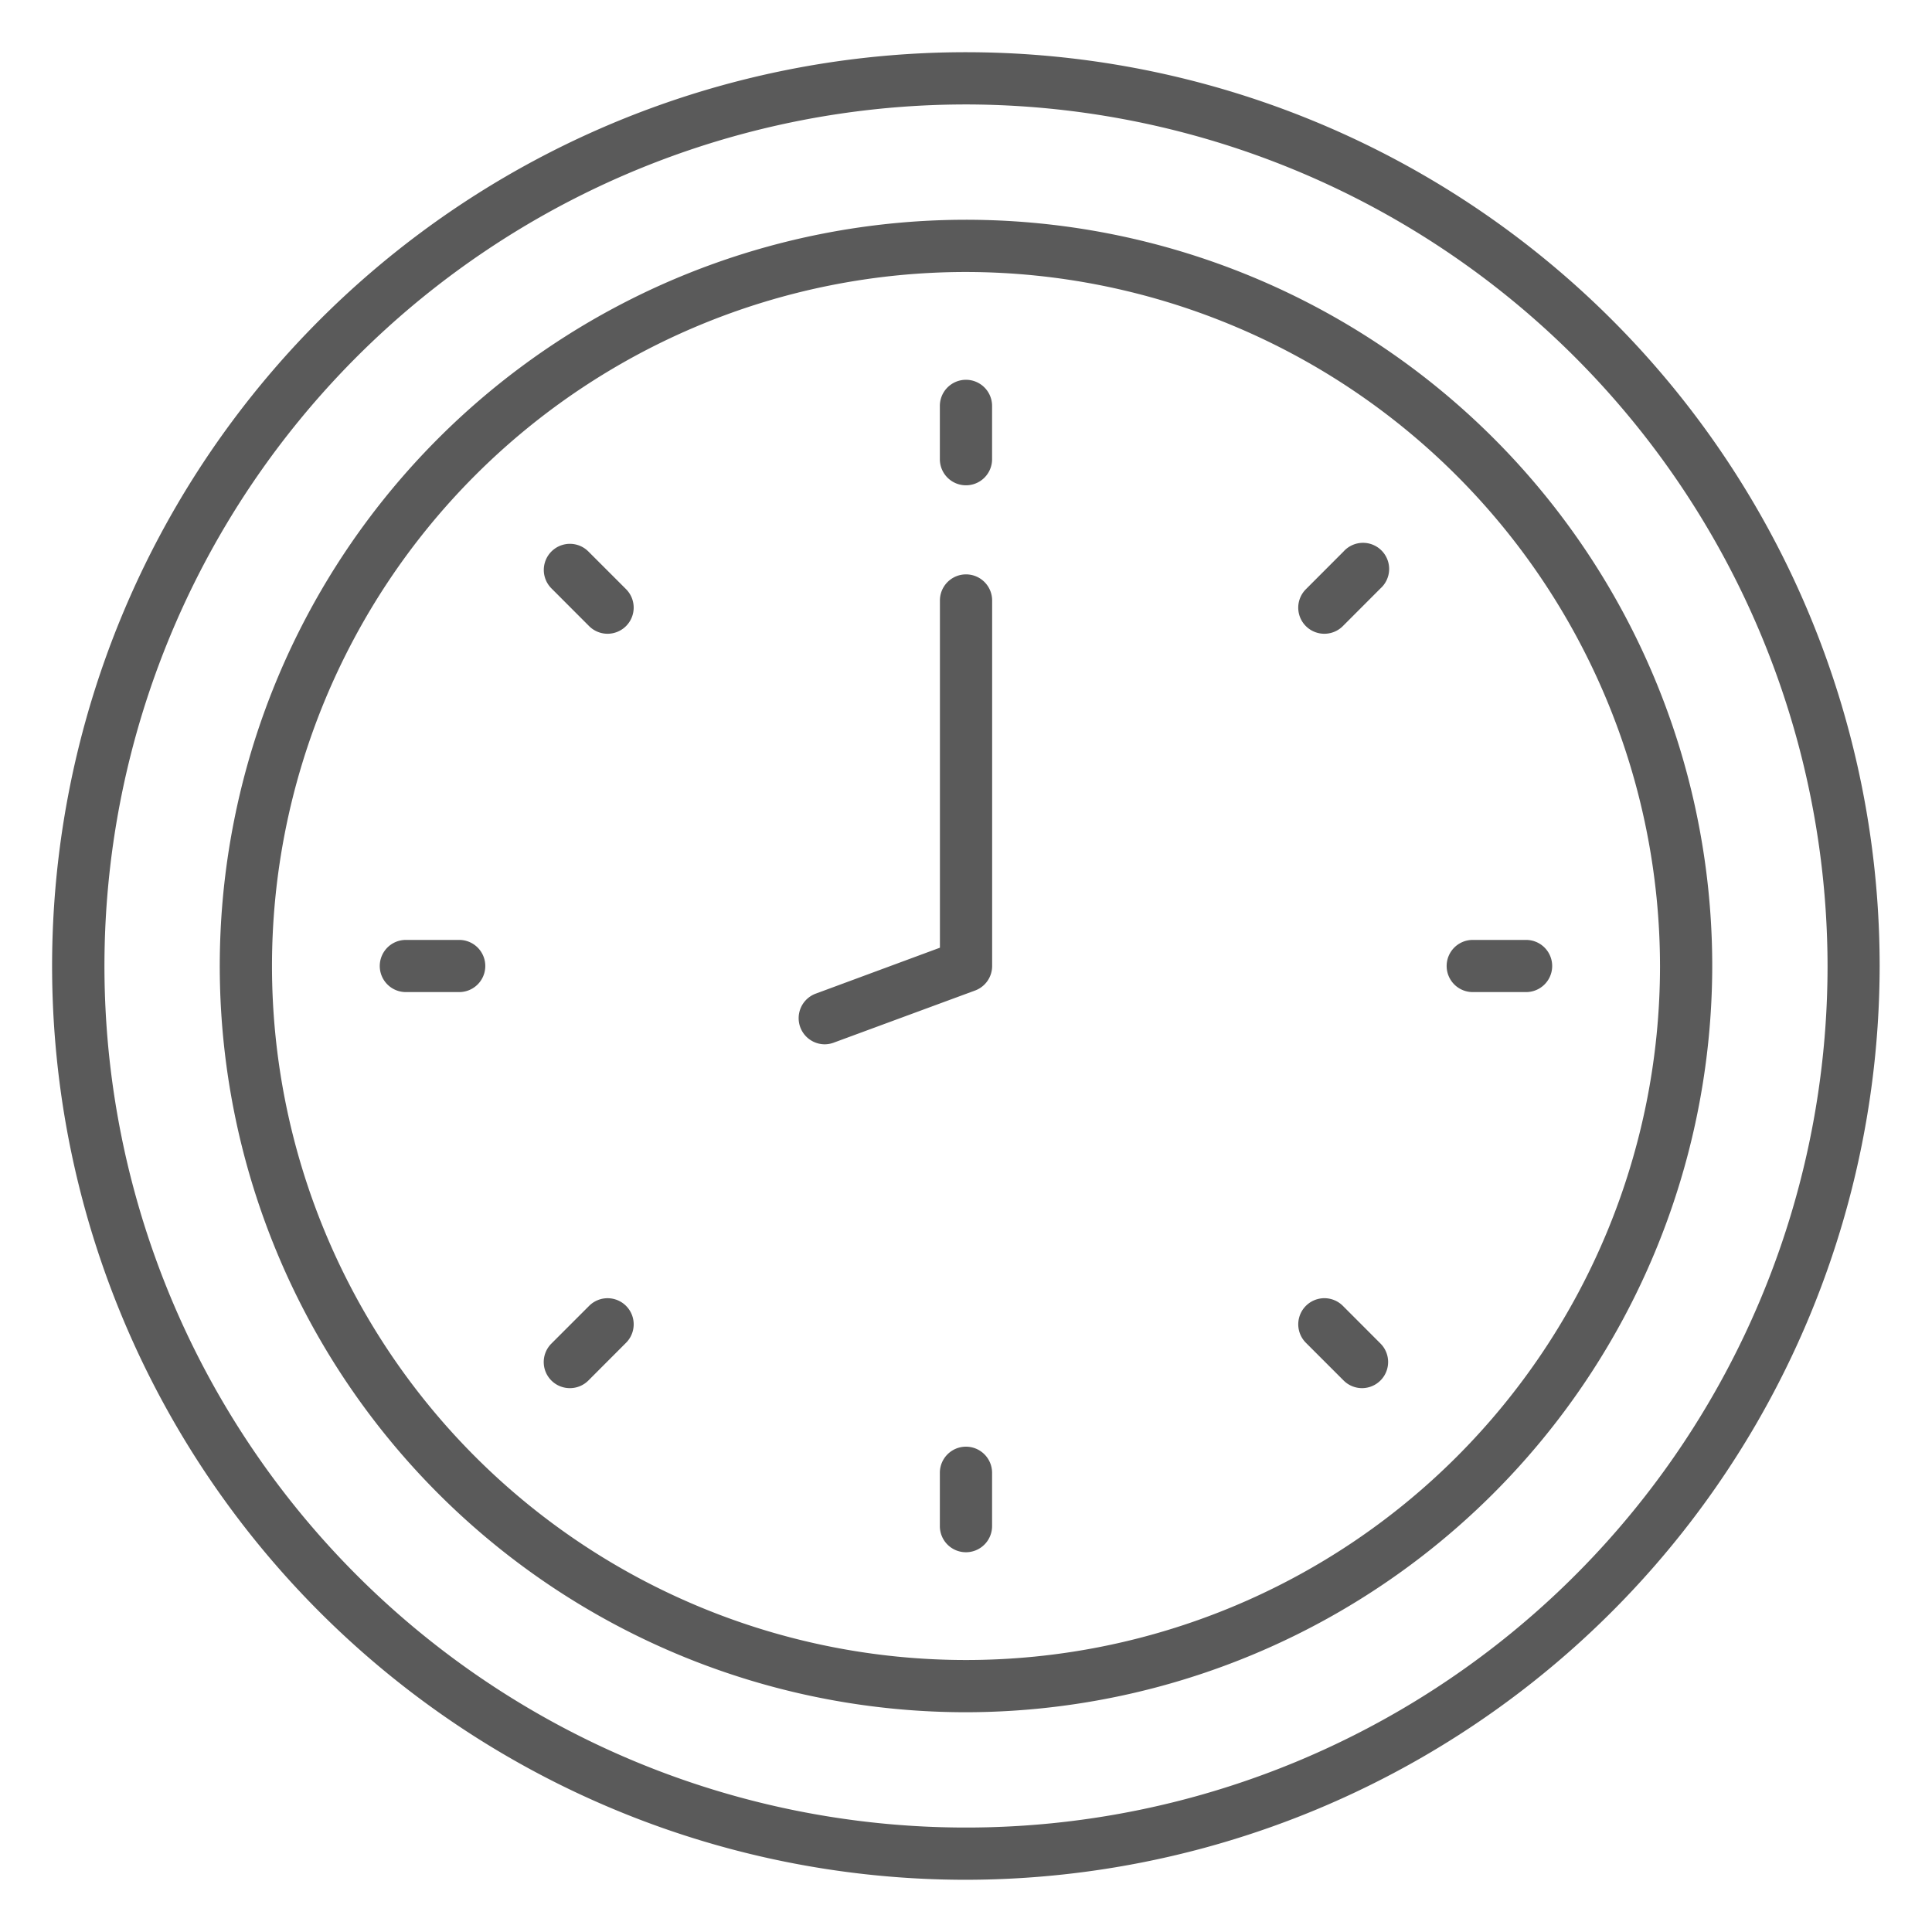
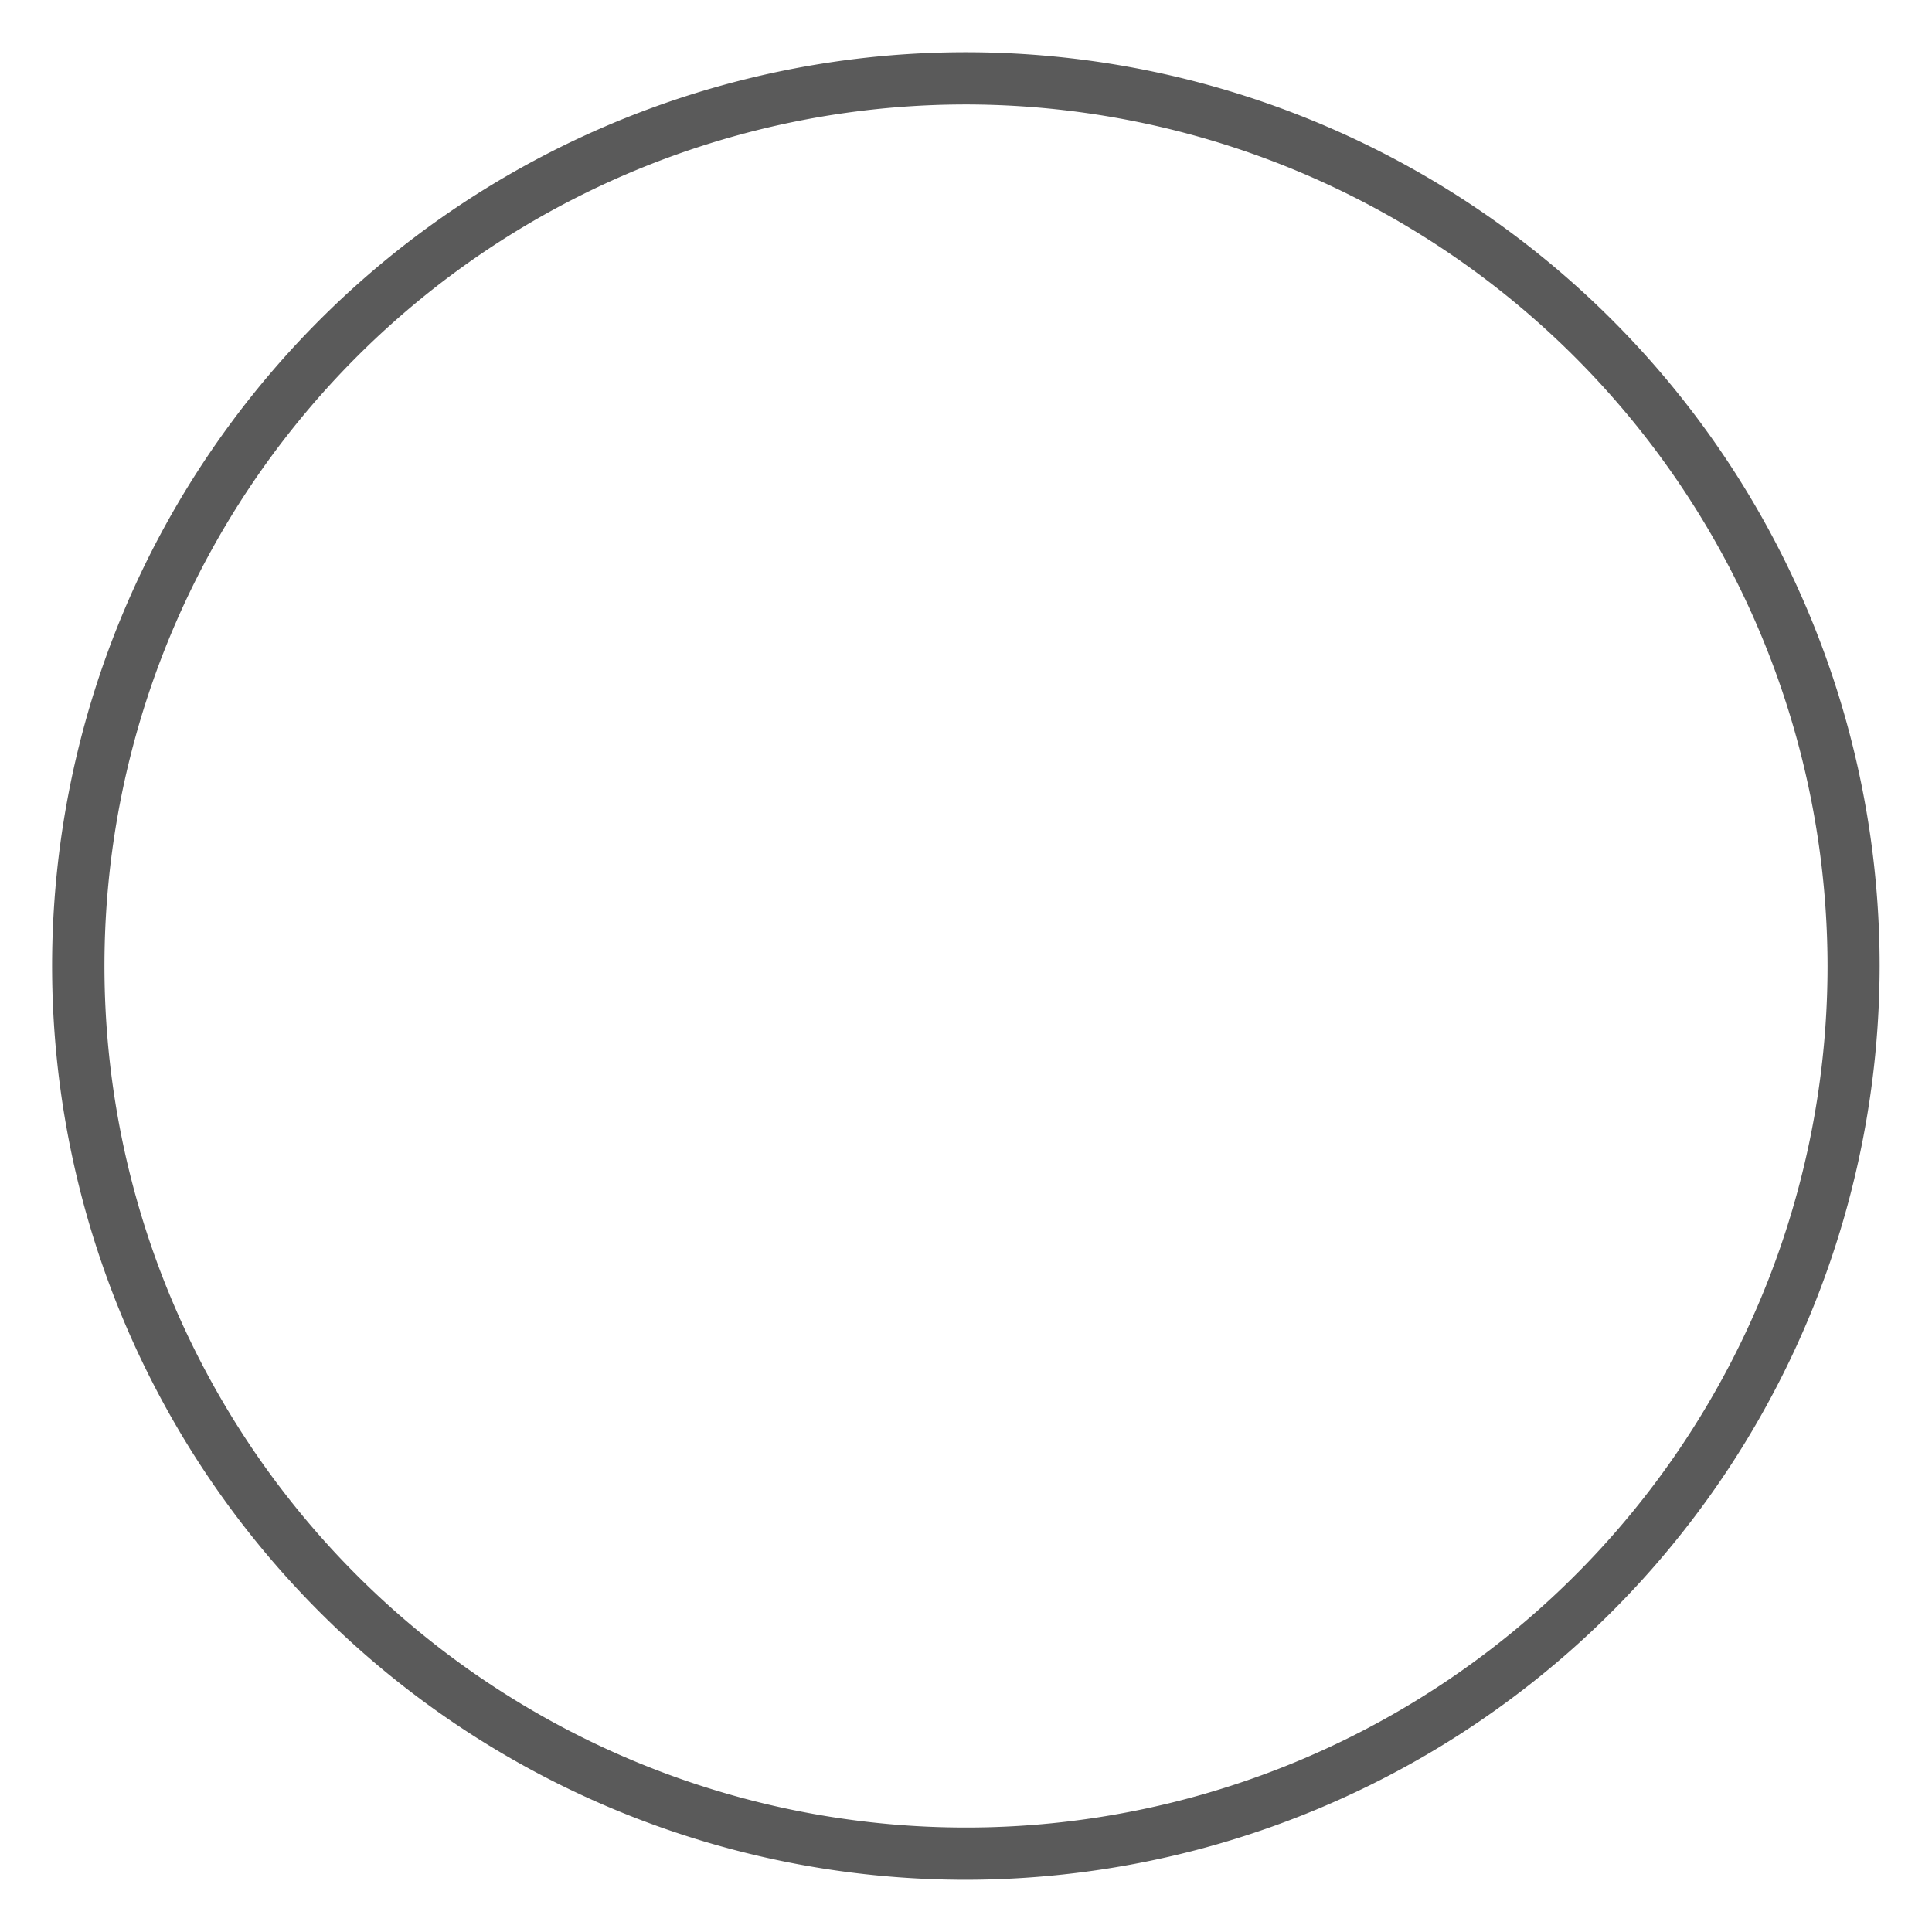
<svg xmlns="http://www.w3.org/2000/svg" width="32" height="32" fill="none">
  <g opacity=".8" fill="#313131">
    <path d="M16 31.135A15.135 15.135 0 1131.133 16 15.152 15.152 0 0116 31.135zM16 1.73A14.27 14.27 0 1030.27 16 14.287 14.287 0 0016 1.73z" />
-     <path d="M16 28.36A12.36 12.36 0 1128.36 16 12.374 12.374 0 0116 28.36zm0-23.855A11.495 11.495 0 1027.495 16 11.508 11.508 0 0016 4.505z" />
-     <path d="M16 8.038a.432.432 0 01-.433-.432v-.883a.432.432 0 11.865 0v.883a.432.432 0 01-.432.432zM16 25.71a.432.432 0 01-.433-.433v-.883a.432.432 0 11.865 0v.883a.433.433 0 01-.432.433zM21.935 10.497a.432.432 0 01-.305-.738l.624-.625a.433.433 0 11.611.612l-.624.625a.432.432 0 01-.306.126zM9.44 22.992a.432.432 0 01-.307-.738l.625-.625a.432.432 0 01.611.612l-.624.625a.432.432 0 01-.306.126zM25.277 16.432h-.884a.432.432 0 110-.864h.884a.432.432 0 110 .864zM7.606 16.432h-.884a.432.432 0 110-.864h.884a.432.432 0 110 .864zM22.56 22.992a.433.433 0 01-.305-.126l-.625-.625a.432.432 0 01.612-.612l.624.625a.433.433 0 01-.306.738zM10.064 10.497a.432.432 0 01-.306-.126l-.624-.625a.432.432 0 11.611-.612l.625.625a.433.433 0 01-.306.738zM13.658 17.297a.433.433 0 01-.15-.838l2.06-.762V9.946a.432.432 0 01.865 0V16a.433.433 0 01-.282.406l-2.343.864a.436.436 0 01-.15.027z" />
  </g>
</svg>